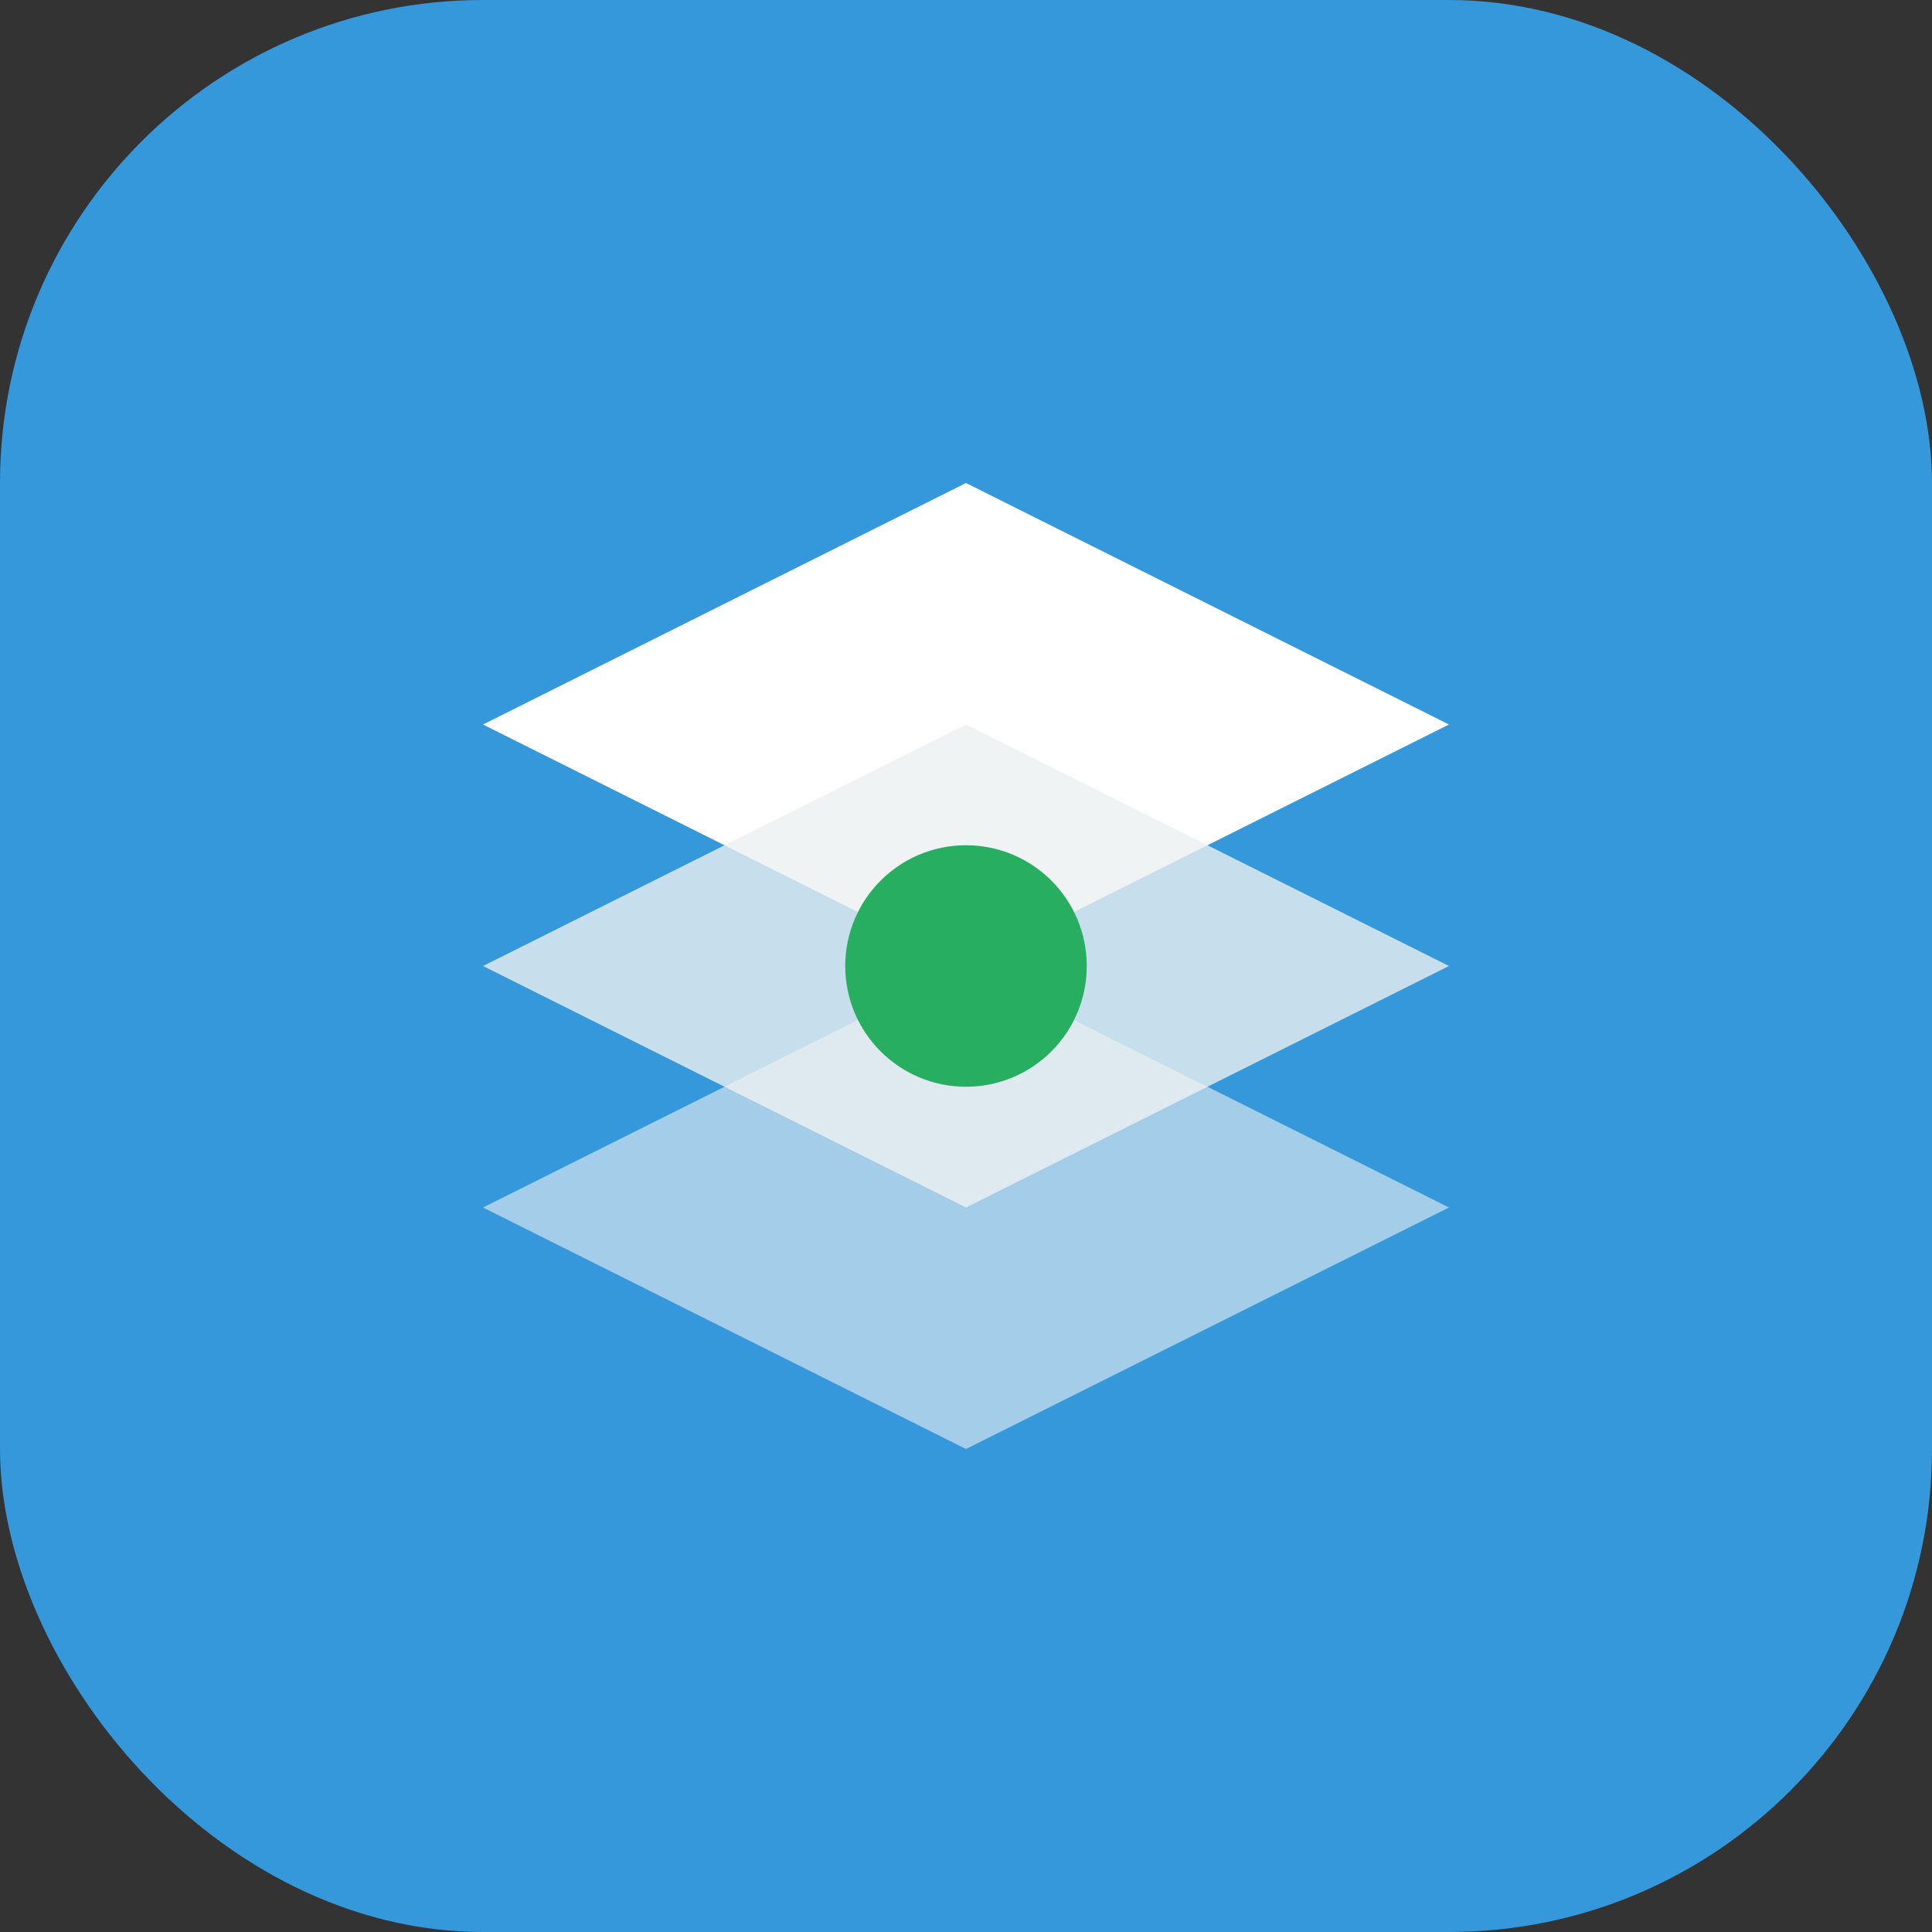
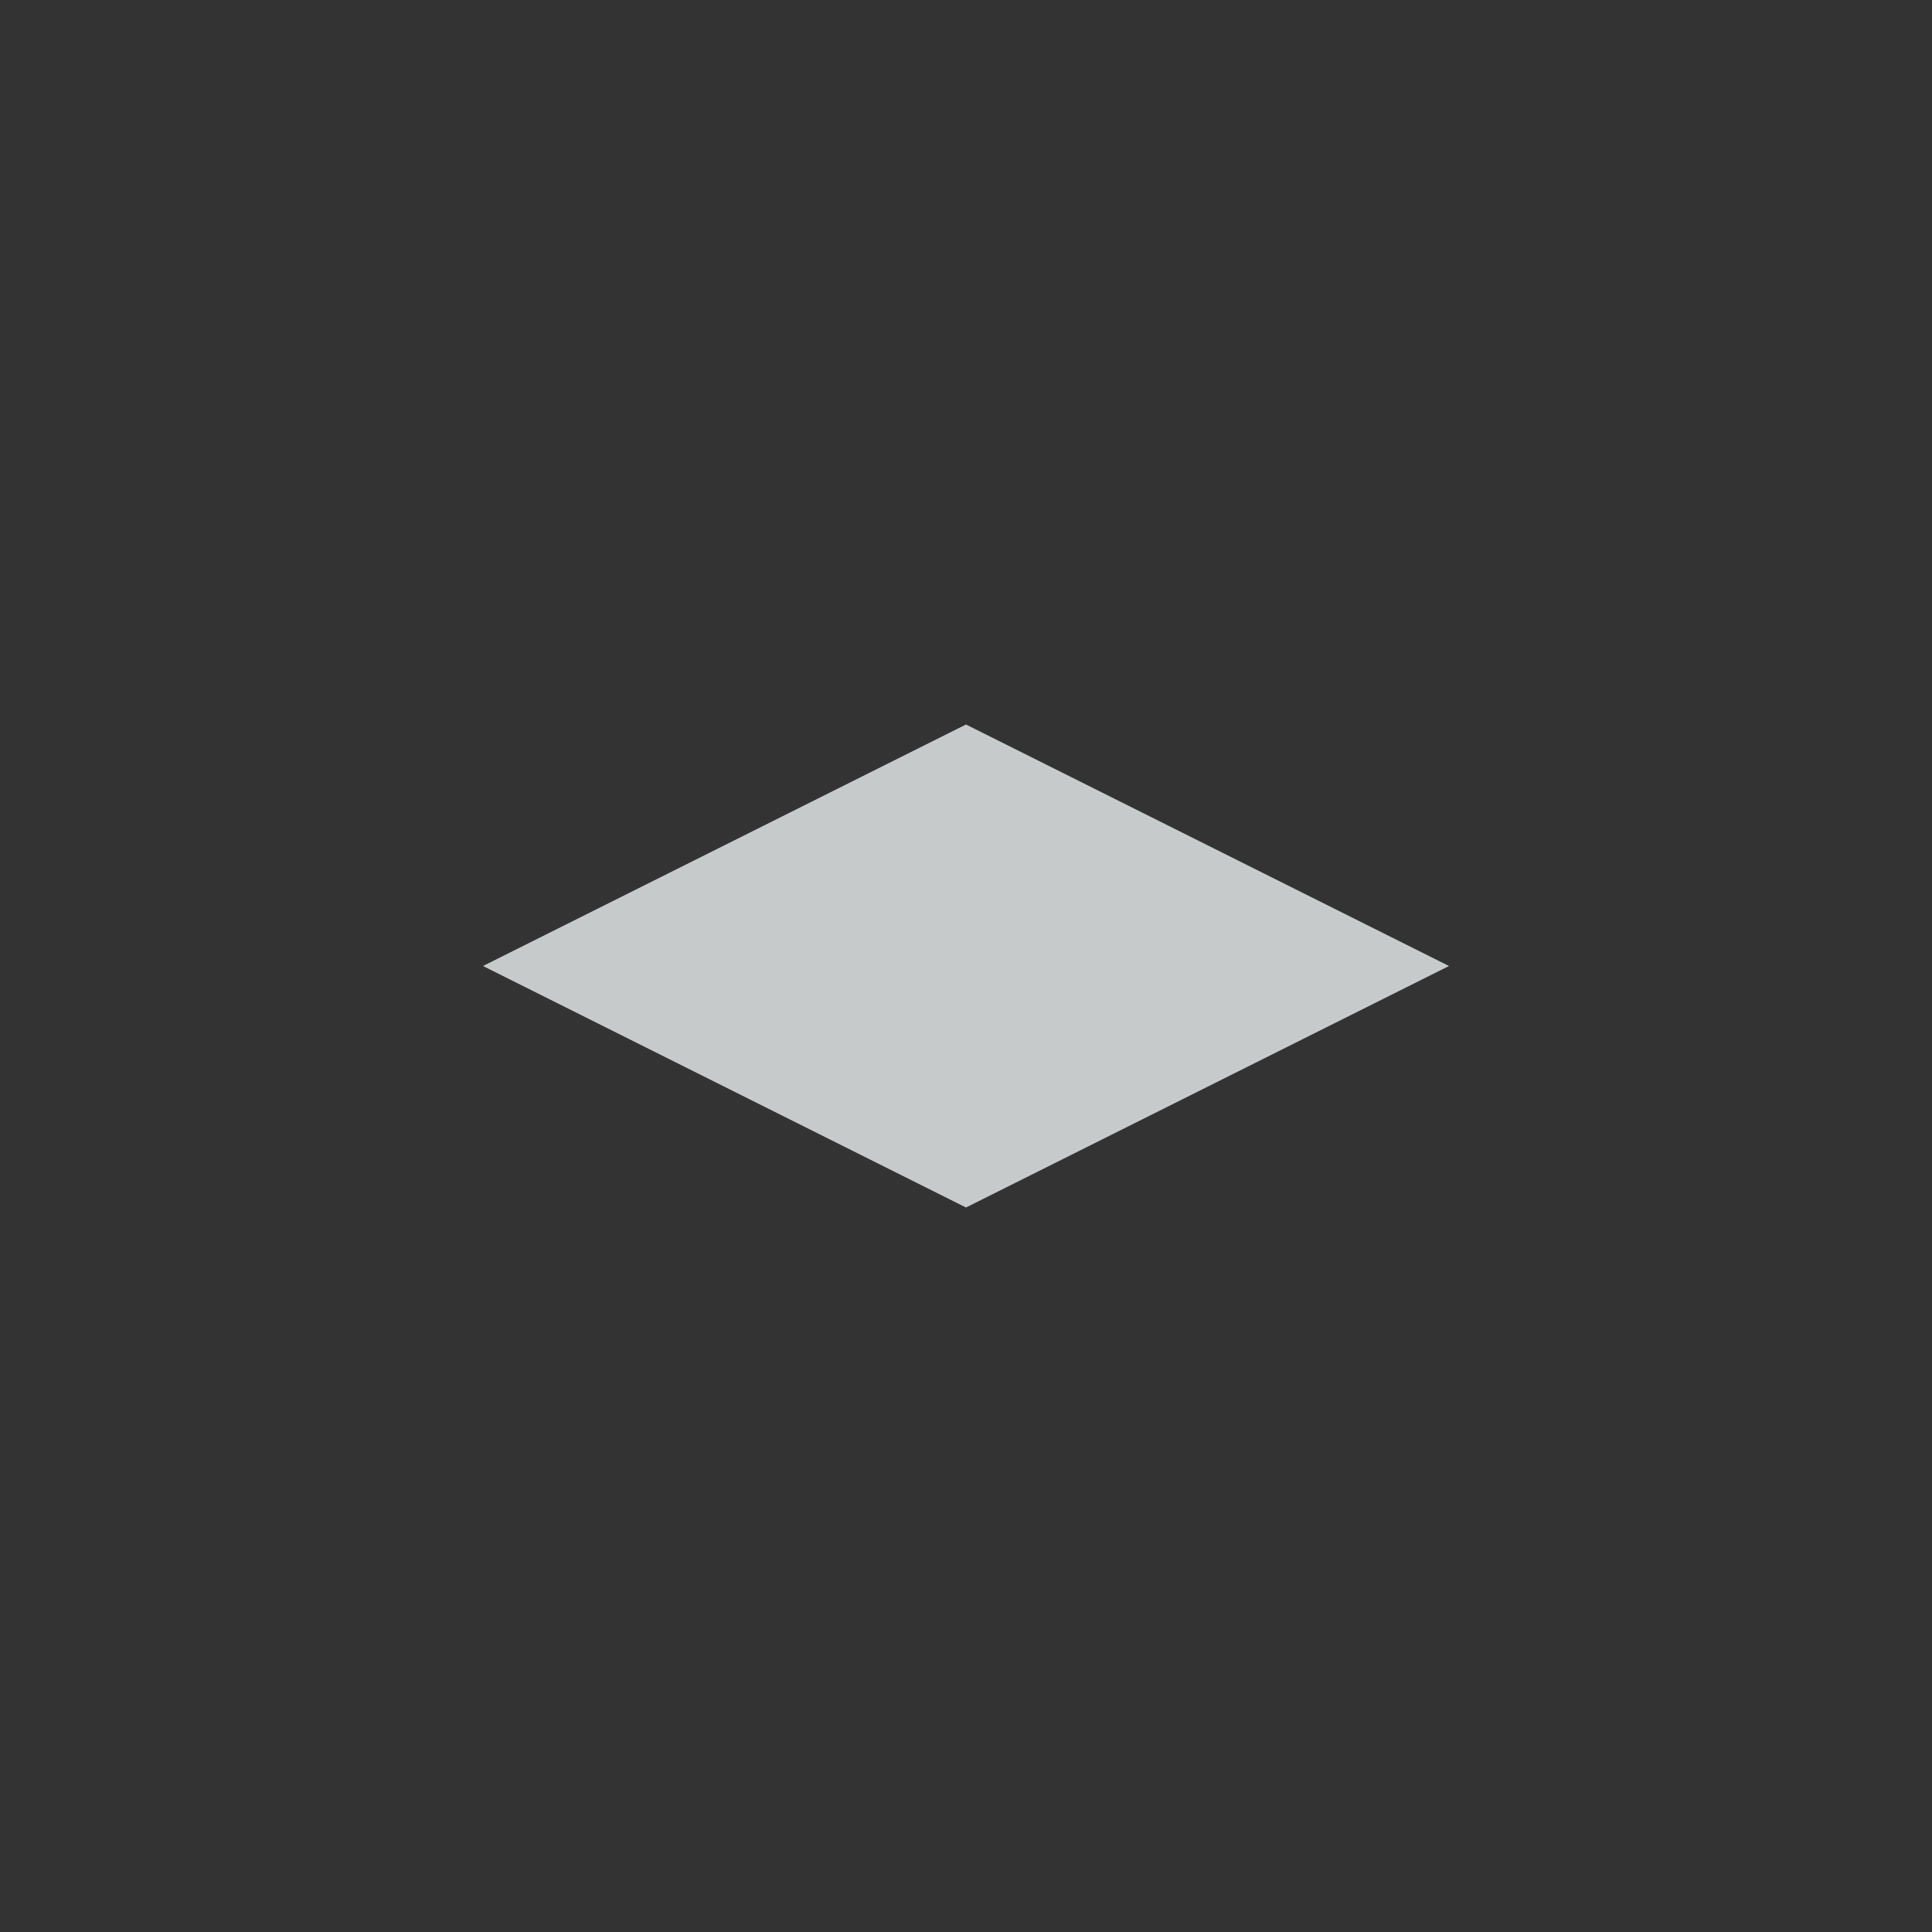
<svg xmlns="http://www.w3.org/2000/svg" width="32" height="32" viewBox="0 0 32 32" fill="none">
  <rect x="0" y="0" width="32" height="32" fill="#333333" stroke="none" />
-   <rect width="32" height="32" rx="8" fill="#3498db" />
-   <path d="M8 12L16 8L24 12L16 16L8 12Z" fill="white" />
  <path d="M8 16L16 12L24 16L16 20L8 16Z" fill="#ecf0f1" opacity="0.8" />
-   <path d="M8 20L16 16L24 20L16 24L8 20Z" fill="#ecf0f1" opacity="0.6" />
-   <circle cx="16" cy="16" r="2" fill="#27ae60" />
</svg>